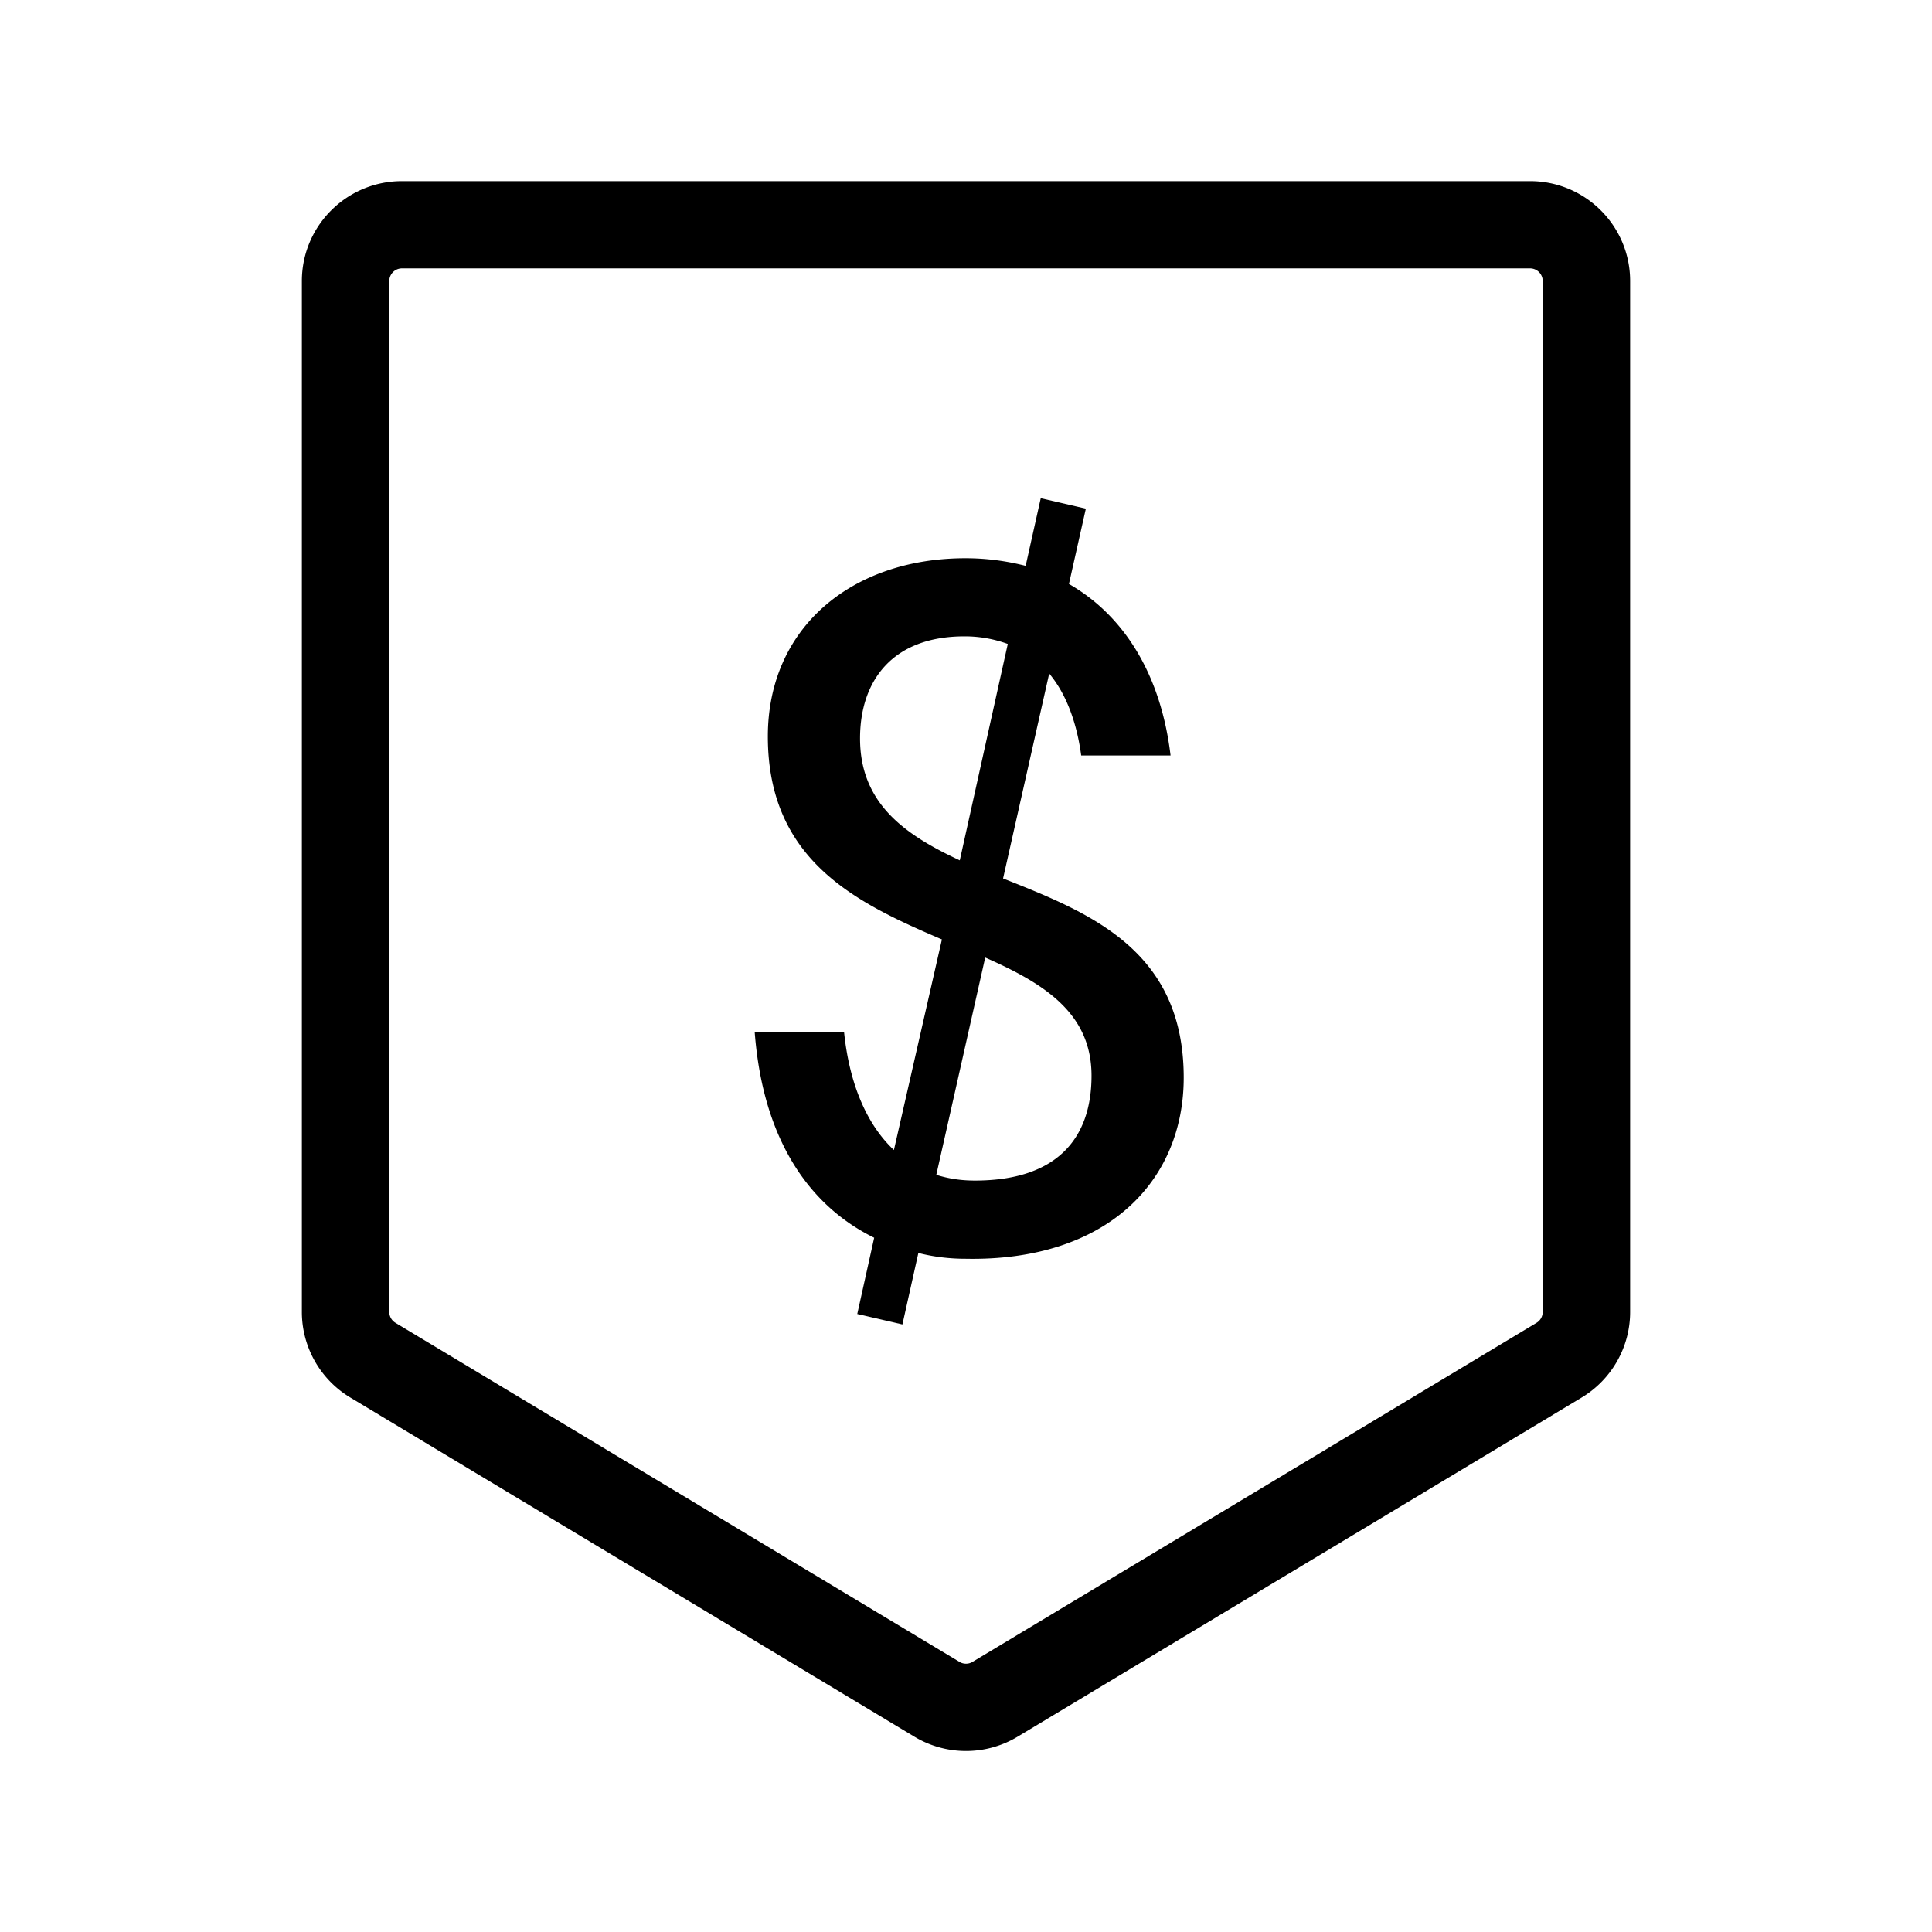
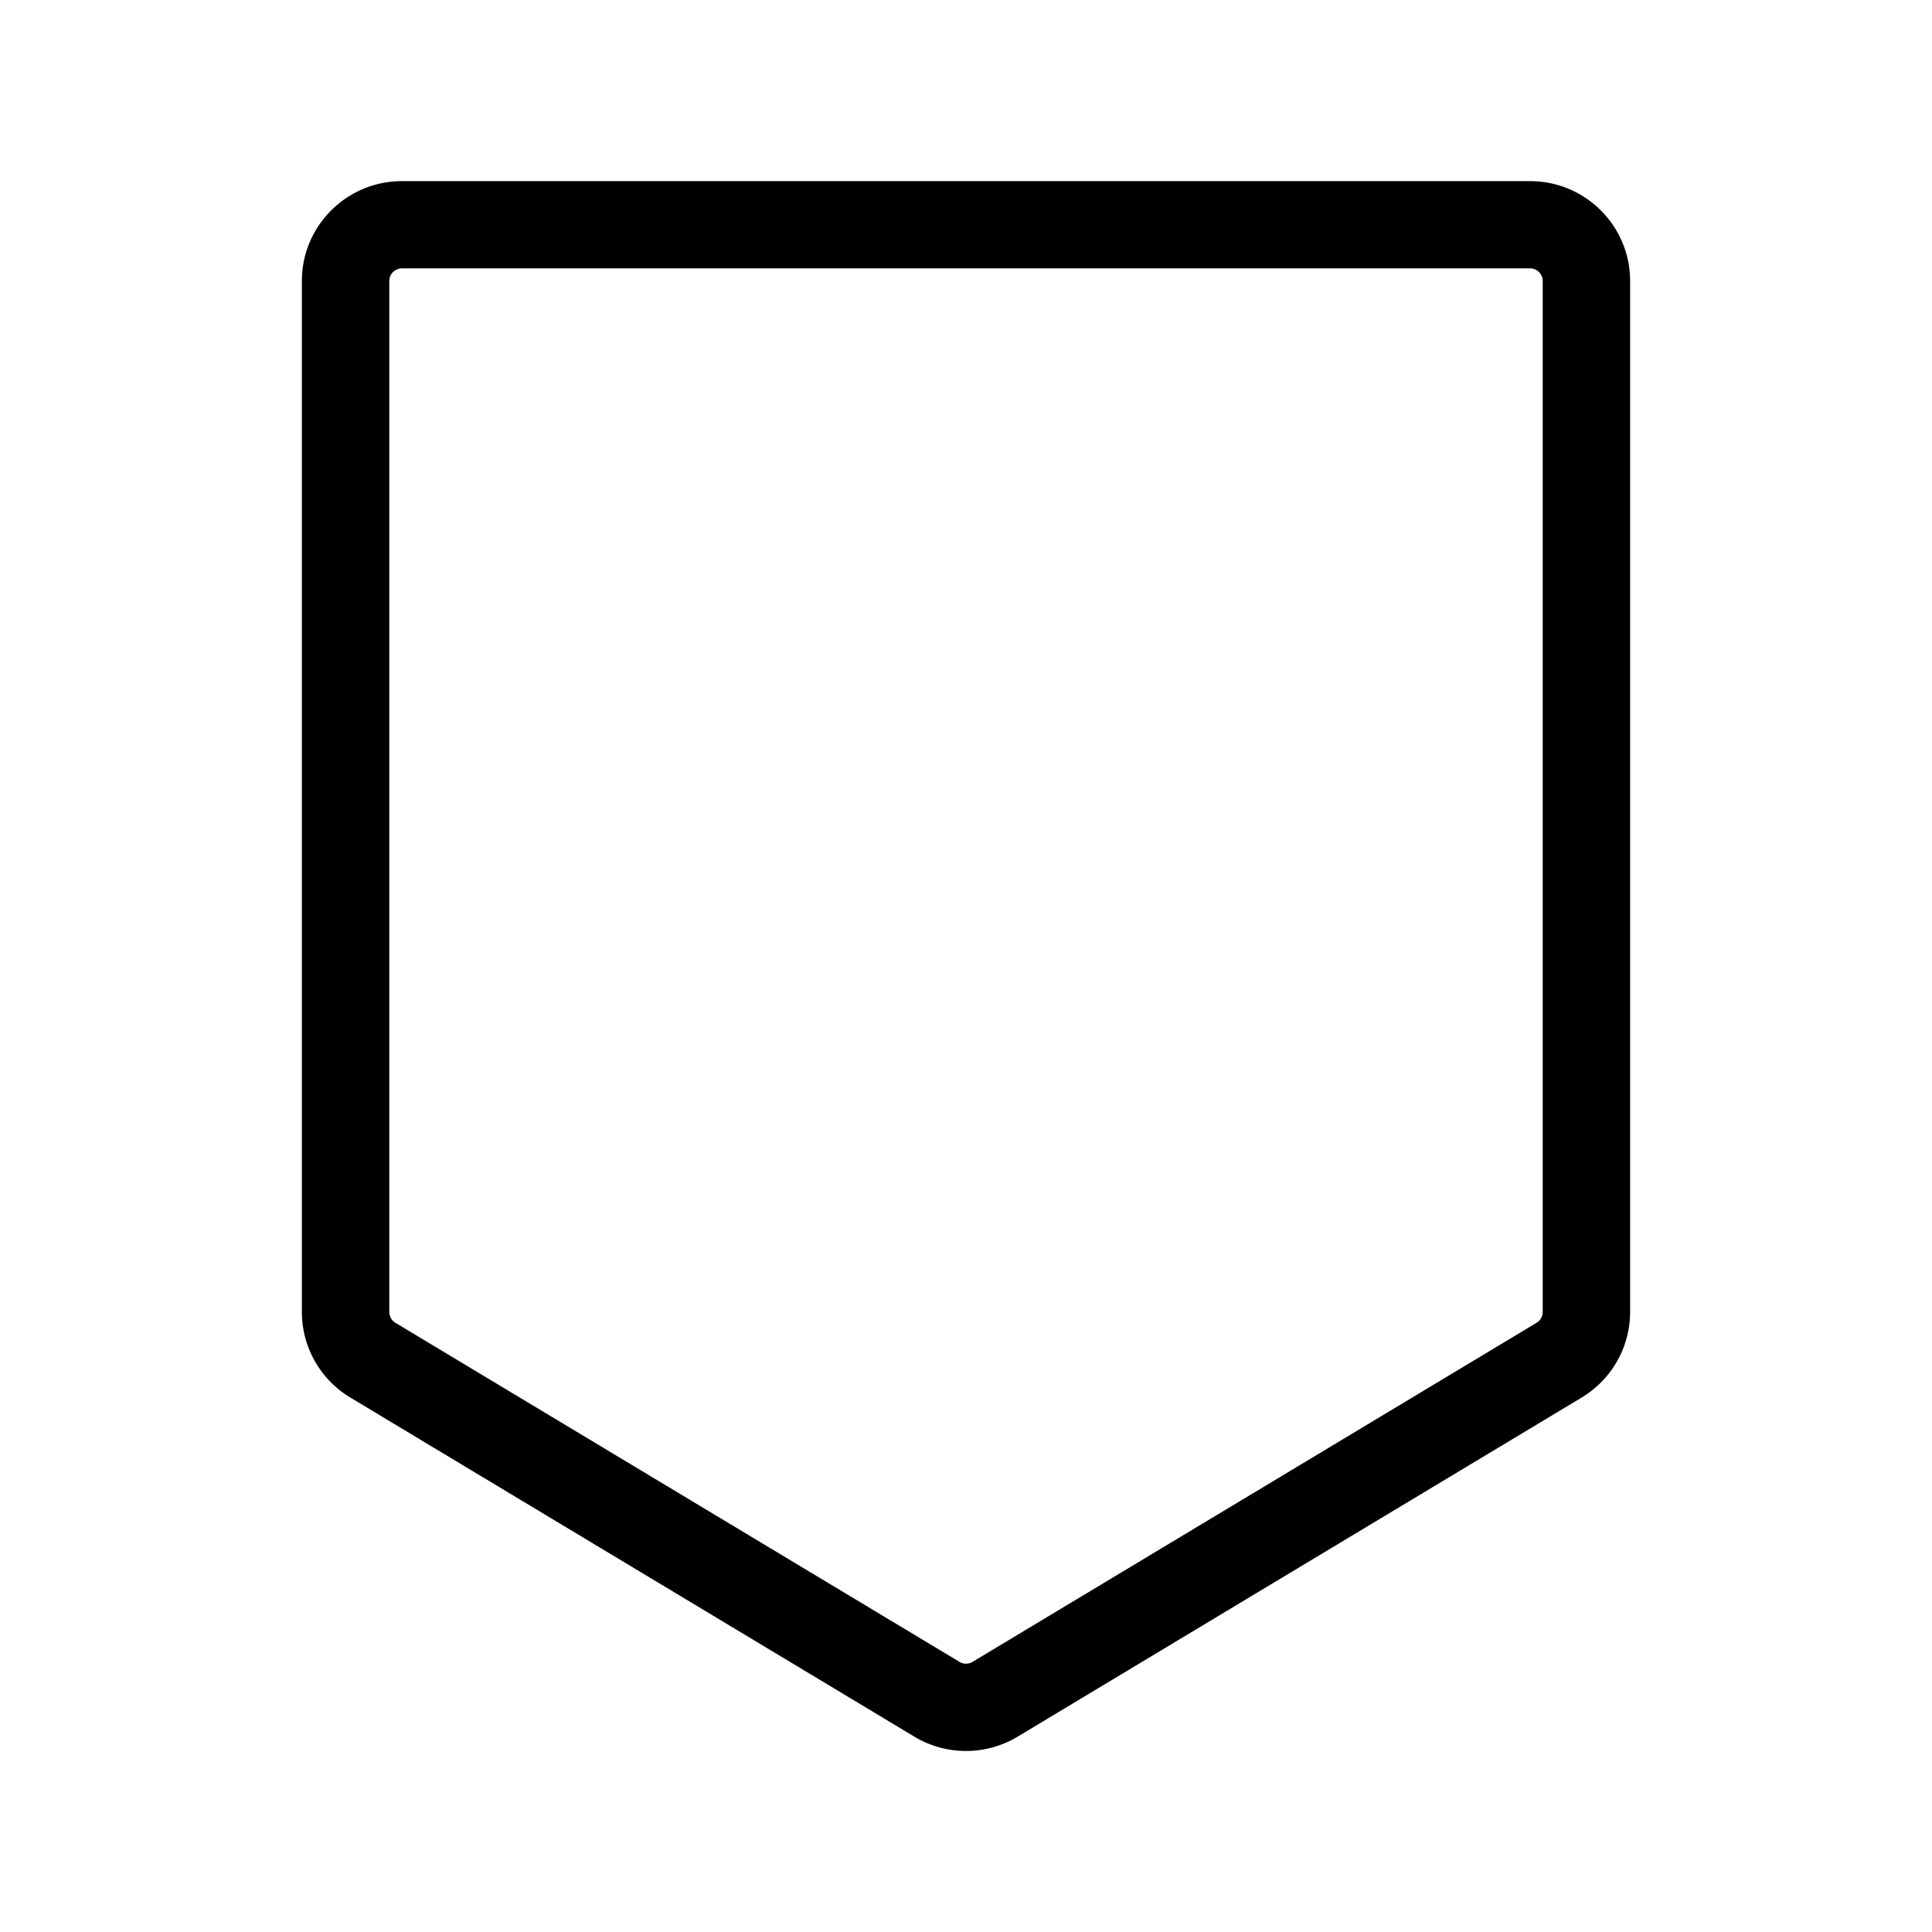
<svg xmlns="http://www.w3.org/2000/svg" width="32" height="32">
  <path fill-rule="evenodd" d="M6.658 4.445a.21.21 0 0 0-.21.21V21.73a.21.21 0 0 0 .102.18l9.342 5.616c.066.04.15.04.216 0l9.342-5.616a.21.21 0 0 0 .102-.18V4.655a.21.21 0 0 0-.21-.21H6.658ZM5 4.655C5 3.741 5.742 3 6.658 3h18.684C26.258 3 27 3.741 27 4.655V21.73c0 .58-.305 1.118-.803 1.418l-9.341 5.616a1.66 1.66 0 0 1-1.712 0l-9.341-5.616A1.654 1.654 0 0 1 5 21.729V4.655Z" clip-rule="evenodd" />
-   <path d="M16.614 14.55c1.434.568 2.992 1.183 2.992 3.299 0 1.72-1.278 3.046-3.615 3-.265 0-.53-.032-.78-.096l-.264 1.184-.748-.173.28-1.263c-1.028-.505-1.839-1.563-1.979-3.41h1.48c.094.916.406 1.563.826 1.957l.795-3.488c-1.402-.6-2.883-1.295-2.883-3.363 0-1.799 1.387-2.951 3.273-2.951.358 0 .685.047.997.126l.25-1.12.747.173-.28 1.247c.935.537 1.527 1.531 1.683 2.841h-1.48c-.079-.584-.266-1.042-.53-1.357l-.764 3.394Zm-2.369-2.32c0 1.072.733 1.593 1.652 2.02l.795-3.584a2.071 2.071 0 0 0-.717-.126c-1.2 0-1.73.742-1.73 1.69Zm1.902 7.324c1.34 0 1.932-.68 1.932-1.737 0-1.042-.795-1.531-1.761-1.957l-.81 3.599c.202.063.405.095.639.095Z" />
</svg>